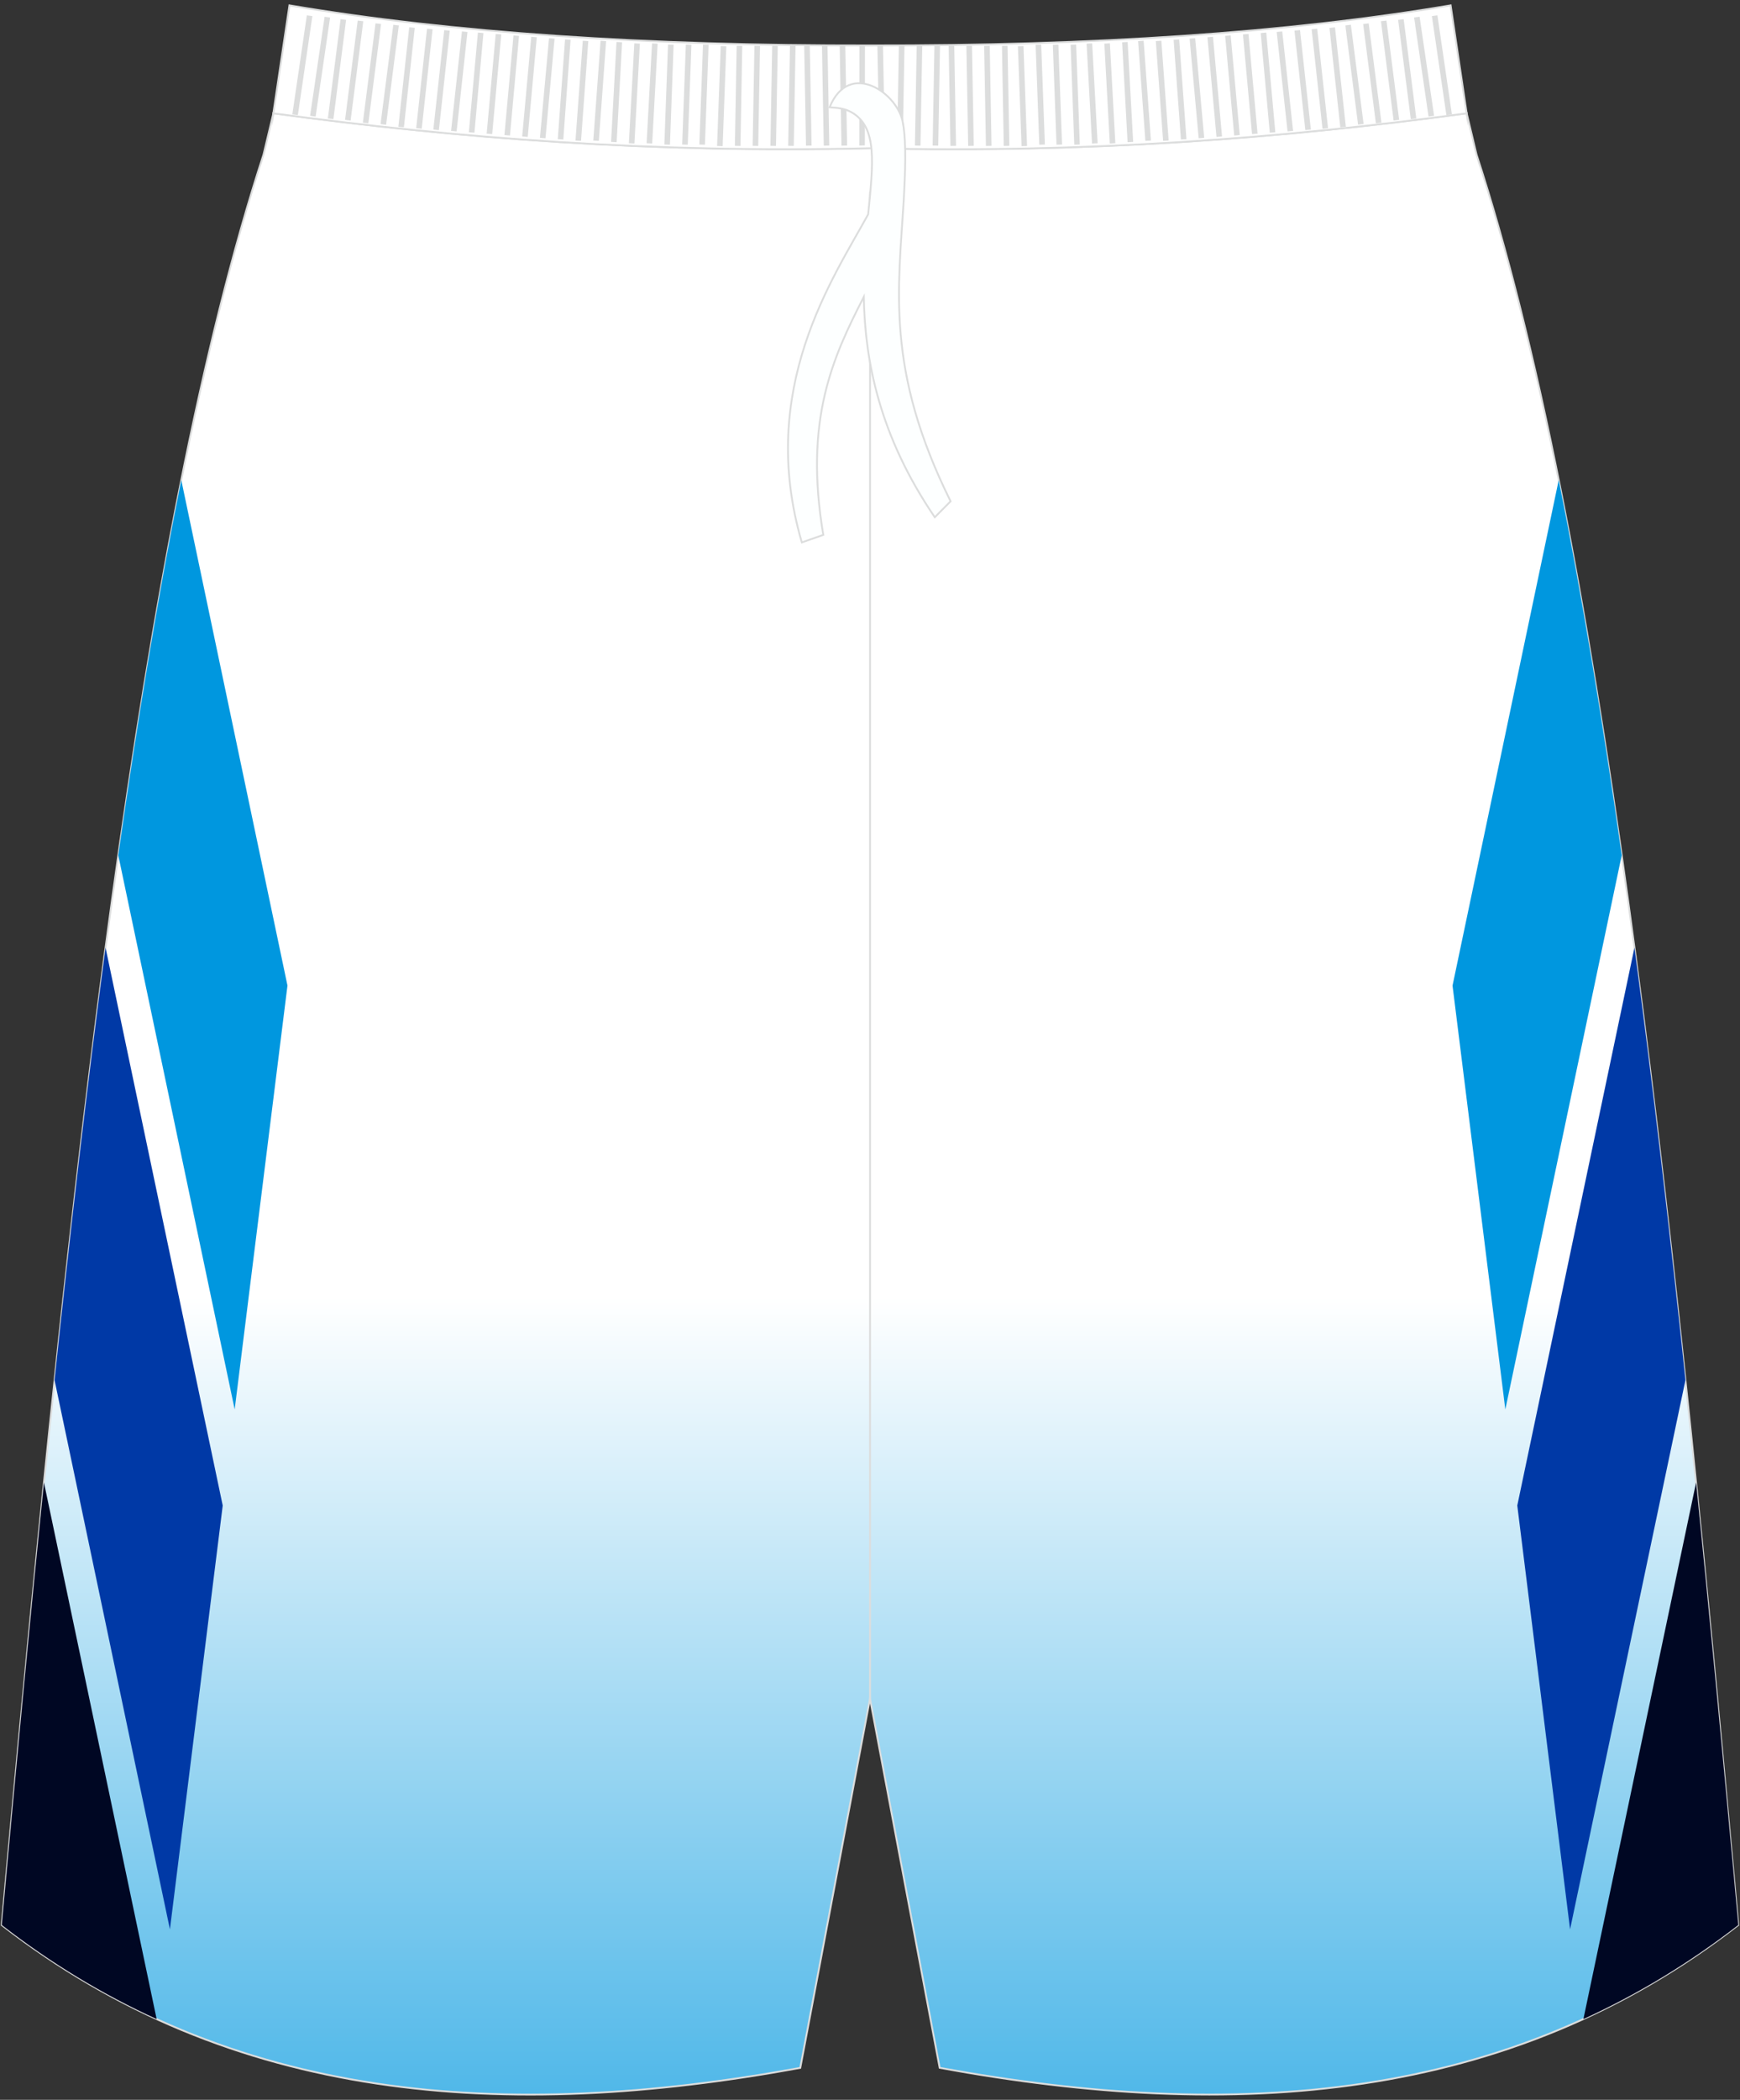
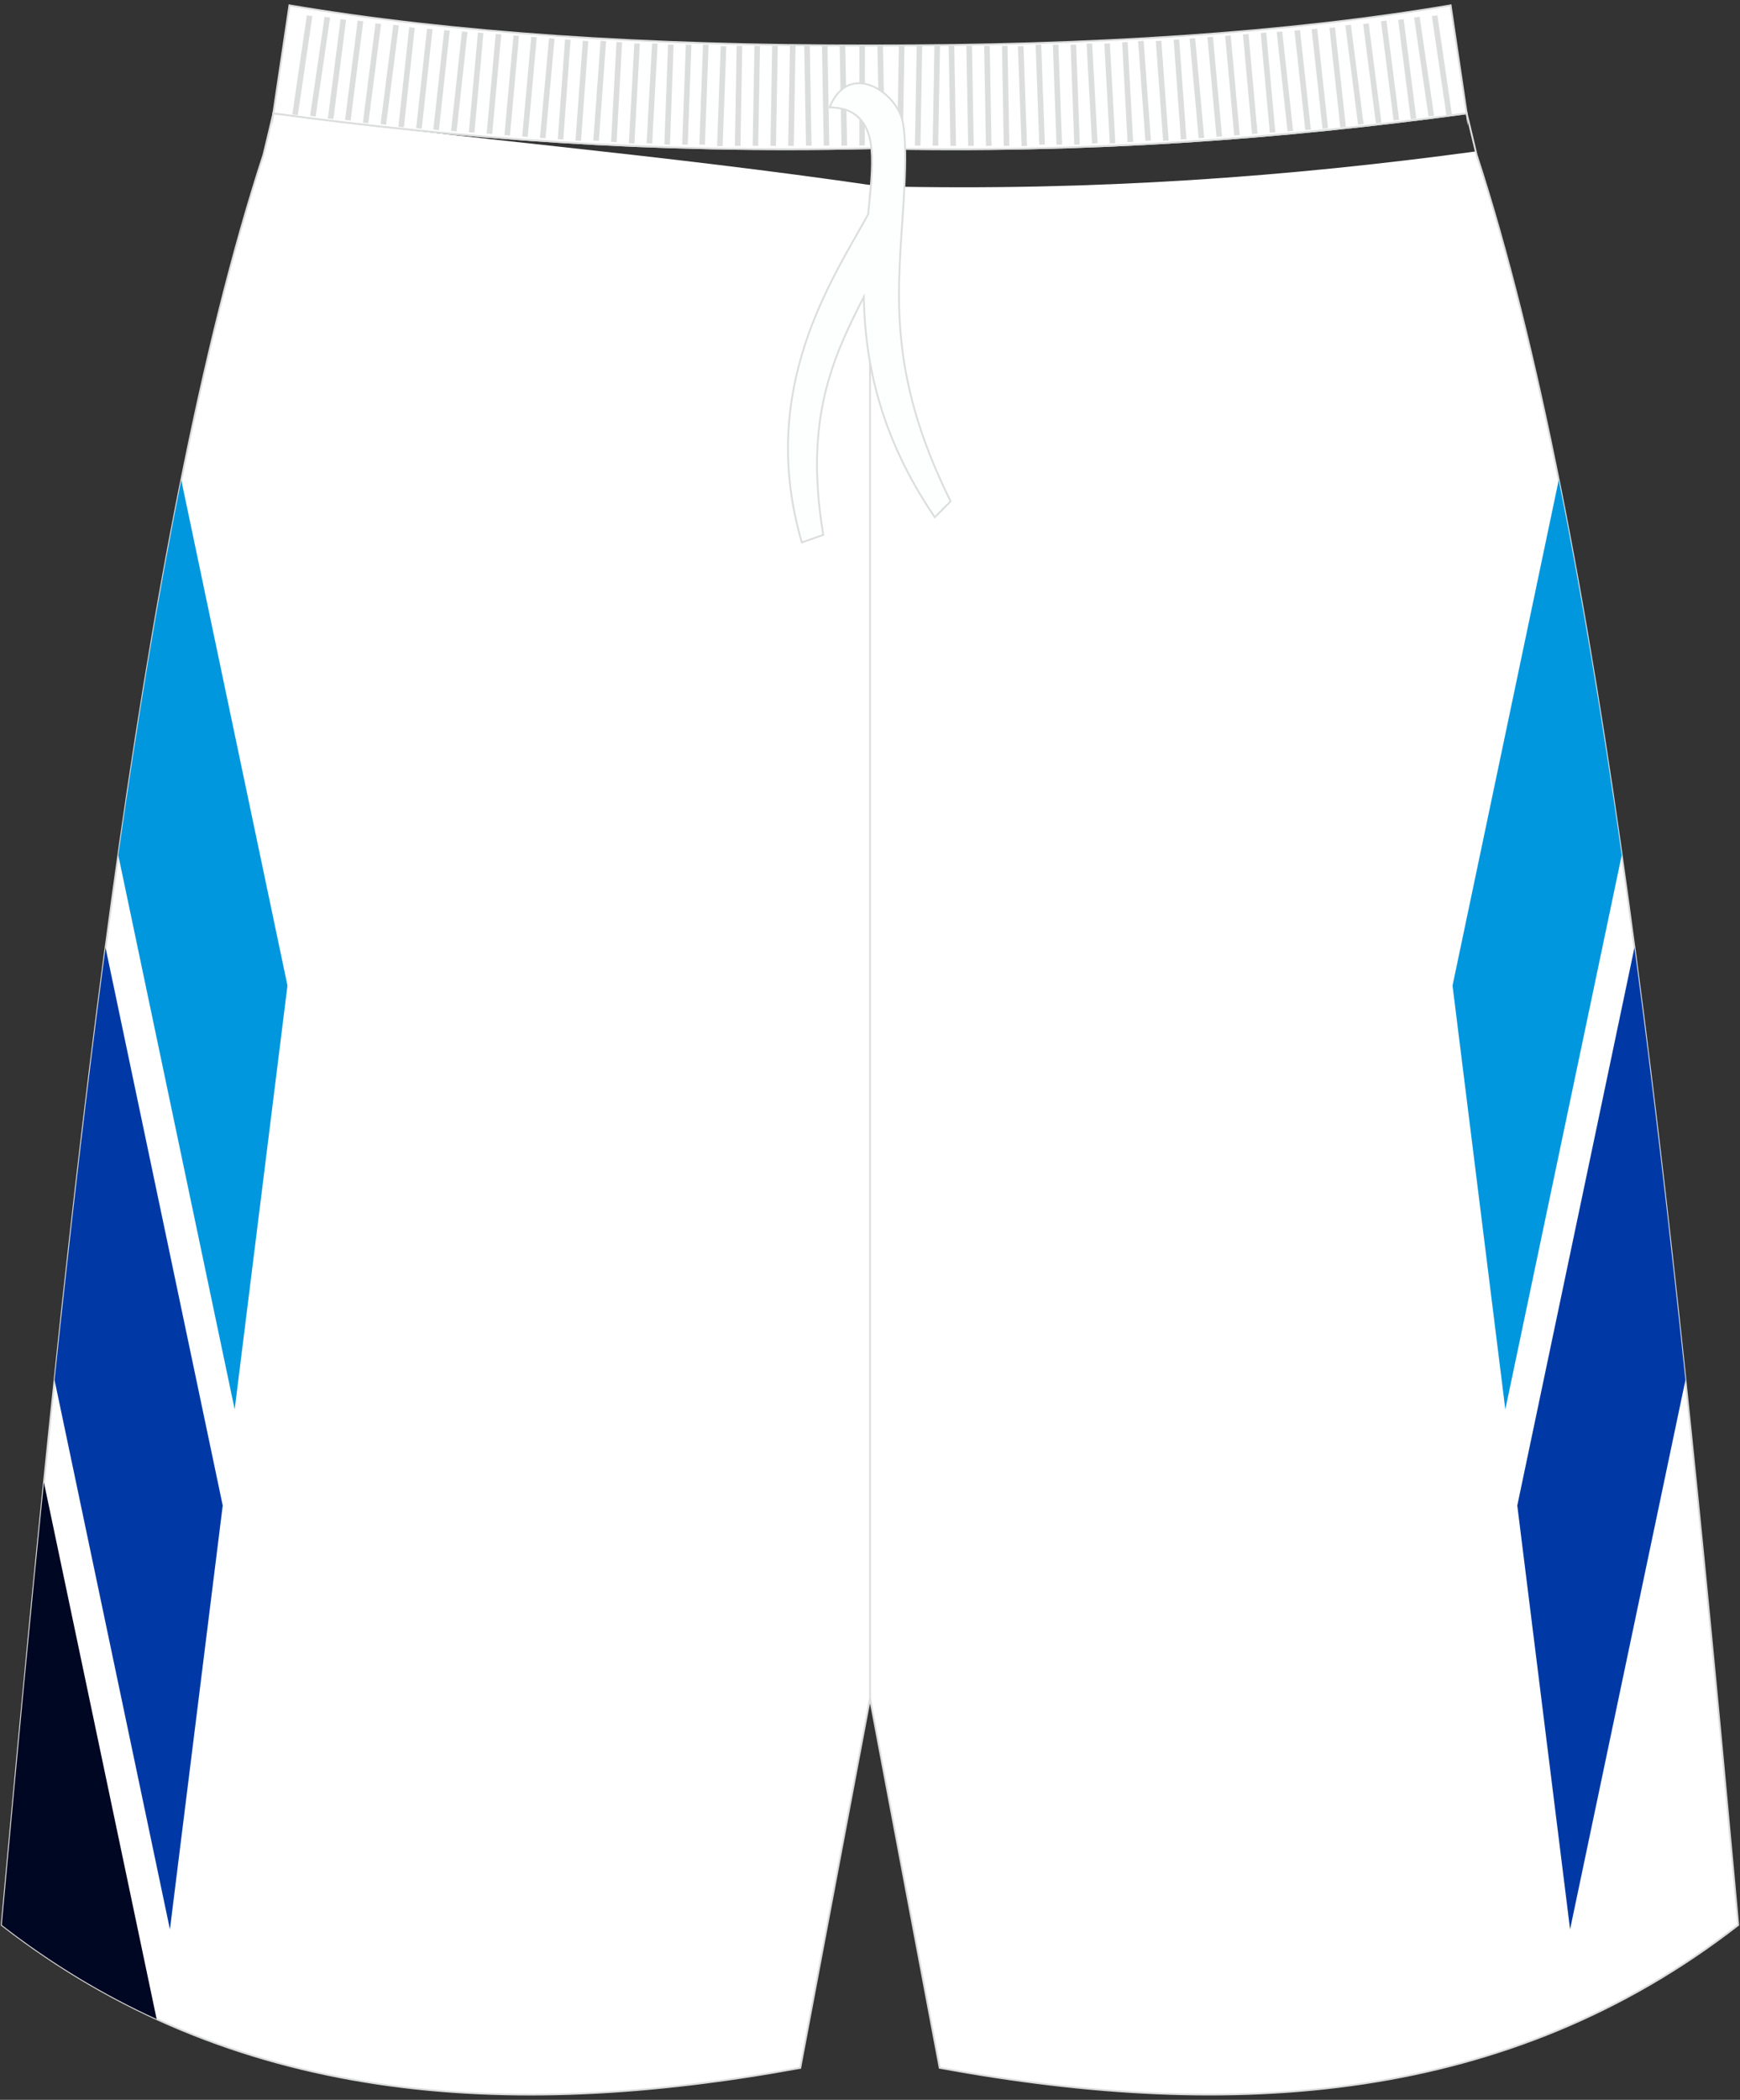
<svg xmlns="http://www.w3.org/2000/svg" version="1.1" id="图层_1" x="0px" y="0px" width="380px" height="458.24px" viewBox="0 0 380 458.24" enable-background="new 0 0 380 458.24" xml:space="preserve">
  <rect x="0" y="0" width="380" height="458.24" fill="#333333" stroke="none" />
-   <path fill-rule="evenodd" clip-rule="evenodd" fill="#FFFFFF" d="M378.72,409.93c-7.24-79.1-14.92-155.97-24.49-223.14  c-8.67-60.82-18.88-113.69-31.73-153.02c0-0.01,0-0.02,0-0.02l-0.17-0.69l-1.98-8.29v-0.02c-40.28,5.46-82.94,8.72-130.3,7.62  C142.67,33.46,100,30.2,59.72,24.74v0.02l-1.98,8.29l-0.17,0.69c0,0,0,0,0,0.01c-12.85,39.33-23.07,92.2-31.74,153.03  c-9.57,67.17-17.25,144.04-24.5,223.14L0.41,420.1c50.14,38.9,110.04,42.97,174.39,31.17l15.23-80.59l15.23,80.59  c64.35,11.79,124.26,7.73,174.39-31.17L378.72,409.93z" />
+   <path fill-rule="evenodd" clip-rule="evenodd" fill="#FFFFFF" d="M378.72,409.93c-7.24-79.1-14.92-155.97-24.49-223.14  c-8.67-60.82-18.88-113.69-31.73-153.02c0-0.01,0-0.02,0-0.02l-0.17-0.69v-0.02c-40.28,5.46-82.94,8.72-130.3,7.62  C142.67,33.46,100,30.2,59.72,24.74v0.02l-1.98,8.29l-0.17,0.69c0,0,0,0,0,0.01c-12.85,39.33-23.07,92.2-31.74,153.03  c-9.57,67.17-17.25,144.04-24.5,223.14L0.41,420.1c50.14,38.9,110.04,42.97,174.39,31.17l15.23-80.59l15.23,80.59  c64.35,11.79,124.26,7.73,174.39-31.17L378.72,409.93z" />
  <linearGradient id="SVGID_1_" gradientUnits="userSpaceOnUse" x1="190" y1="267.938" x2="190" y2="539.57">
    <stop offset="0.056" style="stop-color:#FFFFFF" />
    <stop offset="0.565" style="stop-color:#73C6ED" />
    <stop offset="1" style="stop-color:#0097DF" />
  </linearGradient>
-   <path fill-rule="evenodd" clip-rule="evenodd" fill="url(#SVGID_1_)" d="M25.81,186.77h328.38c9.57,67.17,17.25,144.05,24.49,223.14  l0.93,10.18c-50.13,38.9-110.04,42.97-174.39,31.17L190,370.68l-15.23,80.59C110.42,463.06,50.53,459,0.38,420.09l0.93-10.18  C8.56,330.82,16.24,253.94,25.81,186.77z" />
  <path fill-rule="evenodd" clip-rule="evenodd" fill="none" stroke="#DCDDDD" stroke-width="0.4" stroke-miterlimit="22.926" d="  M190.01,32.35c47.37,1.11,90.02-2.16,130.3-7.62v0.02l1.98,8.29l0.17,0.69c0,0,0,0.01,0,0.02c27.04,82.77,42.42,225.44,56.22,376.16  l0.93,10.18c-50.13,38.9-110.04,42.97-174.39,31.17L190,370.68l-15.23,80.59C110.42,463.06,50.53,459,0.38,420.09l0.93-10.18  C15.13,259.19,30.5,116.51,57.55,33.74c0-0.01,0-0.01,0-0.01l0.17-0.69l1.98-8.29v-0.02C99.98,30.19,142.64,33.45,190.01,32.35z" />
  <line fill-rule="evenodd" clip-rule="evenodd" fill="none" stroke="#DCDDDD" stroke-width="0.4" stroke-miterlimit="22.926" x1="190.01" y1="370.67" x2="190.01" y2="41.86" />
  <path fill-rule="evenodd" clip-rule="evenodd" fill="#FFFFFF" stroke="#DCDDDD" stroke-width="0.4" stroke-miterlimit="22.926" d="  M190.01,32.35c47.37,1.11,90.02-2.16,130.3-7.62v0.02L316.8,1.17C281.23,7.18,238.77,10,190.01,9.92  C141.24,10,98.78,7.18,63.21,1.17l-3.52,23.58v-0.02C99.98,30.19,142.64,33.45,190.01,32.35z" />
  <g>
    <path fill-rule="evenodd" clip-rule="evenodd" fill="#DCDDDD" d="M87.05,27.67V27.2l2.32-21.25l1.21,0.12l-2.37,21.7L87.05,27.67   L87.05,27.67z M87.05,5.94v-0.4l0.05,0.01L87.05,5.94L87.05,5.94z M90.89,27.97L90.89,27.97l2.37-21.71l1.21,0.12L92.1,28.09   L90.89,27.97L90.89,27.97L90.89,27.97z M94.64,28.27L94.64,28.27l2.37-21.7l1.21,0.12L95.85,28.4L94.64,28.27L94.64,28.27   L94.64,28.27z M98.51,28.57L98.51,28.57l2.37-21.71l1.21,0.12l-2.37,21.7L98.51,28.57L98.51,28.57L98.51,28.57z M102.39,28.86   L102.39,28.86l1.98-21.75l1.21,0.1l-1.97,21.75L102.39,28.86L102.39,28.86L102.39,28.86z M106.28,29.16L106.28,29.16l1.98-21.75   l1.21,0.1l-1.98,21.75L106.28,29.16L106.28,29.16L106.28,29.16z M110.16,29.48L110.16,29.48l1.98-21.75l1.21,0.1l-1.98,21.75   L110.16,29.48L110.16,29.48L110.16,29.48z M114.04,29.78L114.04,29.78l1.98-21.75l1.21,0.1l-1.98,21.75L114.04,29.78L114.04,29.78   L114.04,29.78z M117.92,30.08L117.92,30.08l1.98-21.75l1.21,0.1l-1.98,21.75L117.92,30.08L117.92,30.08L117.92,30.08z    M121.81,30.37L121.81,30.37L123.4,8.6l1.21,0.08l-1.59,21.77L121.81,30.37L121.81,30.37L121.81,30.37z M125.68,30.67L125.68,30.67   l1.59-21.78l1.21,0.08l-1.59,21.77L125.68,30.67L125.68,30.67L125.68,30.67z M129.57,30.67L129.57,30.67l1.59-21.78l1.21,0.08   l-1.59,21.77L129.57,30.67L129.57,30.67L129.57,30.67z M133.45,30.96L133.45,30.96l1.19-21.8l1.22,0.07l-1.19,21.8L133.45,30.96   L133.45,30.96L133.45,30.96z M137.34,31.26L137.34,31.26l1.19-21.8l1.21,0.06l-1.19,21.8L137.34,31.26L137.34,31.26L137.34,31.26z    M141.21,31.26L141.21,31.26l1.19-21.8l1.22,0.06l-1.19,21.8L141.21,31.26L141.21,31.26L141.21,31.26z M145.09,31.54L145.09,31.54   l0.8-21.81l1.22,0.04l-0.8,21.81L145.09,31.54L145.09,31.54L145.09,31.54z M148.98,31.54L148.98,31.54l0.8-21.81l1.22,0.04   l-0.8,21.81L148.98,31.54L148.98,31.54L148.98,31.54z M152.73,31.54L152.73,31.54l0.8-21.81l1.22,0.04l-0.8,21.81L152.73,31.54   L152.73,31.54L152.73,31.54z M156.6,31.86L156.6,31.86l0.8-21.81l1.22,0.04l-0.8,21.81L156.6,31.86L156.6,31.86L156.6,31.86z    M160.49,31.83L160.49,31.83l0.39-21.83l1.22,0.02l-0.39,21.83L160.49,31.83L160.49,31.83L160.49,31.83z M164.37,31.83   L164.37,31.83l0.39-21.83l1.22,0.02l-0.39,21.83L164.37,31.83L164.37,31.83L164.37,31.83z M168.25,31.83L168.25,31.83l0.39-21.83   l1.22,0.02l-0.39,21.83L168.25,31.83L168.25,31.83L168.25,31.83z M172.13,31.83L172.13,31.83l0.39-21.83l1.22,0.02l-0.39,21.83   L172.13,31.83L172.13,31.83L172.13,31.83z M176.02,31.79L176.02,31.79l-0.39-21.83l1.22-0.02l0.39,21.83L176.02,31.79L176.02,31.79   L176.02,31.79z M179.9,31.79L179.9,31.79l-0.39-21.83l1.21-0.02l0.39,21.83L179.9,31.79L179.9,31.79L179.9,31.79z M183.77,31.79   L183.77,31.79l-0.39-21.83l1.22-0.02L185,31.77L183.77,31.79L183.77,31.79L183.77,31.79z M187.66,31.77L187.66,31.77l0.03-21.81   l1.21-0.04l-0.03,21.81L187.66,31.77z M87.05,5.55v0.4l-2.73,21.28l-1.16-0.14v-0.4l2.73-21.28L87.05,5.55L87.05,5.55z M87.05,27.2   L87,27.67l0,0l0,0l0.05,0V27.2L87.05,27.2z M83.17,5.63l0.05-0.39l-0.05-0.01V5.63z M83.17,5.23v0.4l-2.73,21.28l-1.15-0.14v-0.36   l2.72-21.32L83.17,5.23L83.17,5.23z M83.17,26.68l-0.05,0.39l0,0l0,0l0.05,0.01V26.68L83.17,26.68z M79.29,4.99V4.63l0.04,0.01   L79.29,4.99z M79.29,4.63v0.36L76.57,26.3l-1.1-0.13v-0.89l2.65-20.79L79.29,4.63L79.29,4.63z M79.29,26.41v0.36l-0.04-0.01l0,0   l0,0L79.29,26.41L79.29,26.41z M75.47,5.21l0.11-0.88l-0.11-0.01V5.21z M75.47,4.32v0.89L72.81,26l-0.96-0.12v-1.95l2.53-19.75   L75.47,4.32L75.47,4.32z M75.47,25.28l-0.11,0.88l0,0l0,0l0.11,0.01V25.28L75.47,25.28z M71.84,5.51l0.25-1.69l-0.25-0.03V5.51z    M67.97,3.48l0.25,0.03L67.97,5.2V3.48L67.97,3.48z M71.84,3.79l-0.95-0.13l-2.92,19.93v1.72l0.96,0.13l2.91-19.93V3.79L71.84,3.79   z M71.84,23.94v1.95l-0.25-0.03l0,0l0,0L71.84,23.94z M63.84,24.96l3.17-21.61l0.96,0.13V5.2l-2.92,19.93L63.84,24.96L63.84,24.96   L63.84,24.96z M67.97,23.58l-0.25,1.68l0,0l0,0l0.25,0.03V23.58z" />
    <path fill-rule="evenodd" clip-rule="evenodd" fill="#DCDDDD" d="M317.08,24.96l-3.16-21.61l-0.97,0.13v1.68l2.93,19.97   L317.08,24.96L317.08,24.96L317.08,24.96z M312.95,25.3v-1.68l0.24,1.65l0,0l0,0L312.95,25.3z M312.95,3.48l-0.24,0.03l0.24,1.64   V3.48L312.95,3.48z M312.95,23.62v1.68l-0.97,0.13l-2.92-19.97V3.78l0.97-0.13L312.95,23.62L312.95,23.62z M309.07,25.89l0.24-0.03   l0,0l0,0l-0.24-1.89V25.89z M309.07,3.78v1.68l-0.24-1.65L309.07,3.78L309.07,3.78z M309.07,23.97l-2.52-19.78l-1.1,0.13v0.89   L308.1,26l0.97-0.12V23.97L309.07,23.97z M305.45,26.17v-0.89l0.11,0.87l0,0l0,0L305.45,26.17z M305.45,4.32v0.89l-0.11-0.88   L305.45,4.32L305.45,4.32z M305.45,25.29l-2.66-20.8l-1.15,0.14v0.4l2.71,21.27l1.1-0.13V25.29L305.45,25.29z M301.64,26.77v-0.4   l0.05,0.39l0,0l0,0L301.64,26.77z M301.64,4.63v0.4l-0.05-0.4L301.64,4.63L301.64,4.63z M301.64,26.37v0.4l-1.16,0.14l-2.73-21.27   v-0.4l1.16-0.14L301.64,26.37L301.64,26.37z M297.75,27.08l0.05-0.01l0,0l0,0l-0.05-0.39V27.08z M297.75,5.23v0.4l-0.05-0.4   L297.75,5.23L297.75,5.23z M297.75,26.68l-2.73-21.28l-1.16,0.14v0.4l2.73,21.27l1.16-0.14V26.68L297.75,26.68z M293.87,27.67   v-0.47l0.05,0.46l0,0l0,0L293.87,27.67z M293.87,5.55v0.4l-0.05-0.4L293.87,5.55L293.87,5.55z M293.87,27.21v0.47l-1.16,0.11   l-2.37-21.7l1.21-0.12L293.87,27.21L293.87,27.21z M290.03,27.97L290.03,27.97l-2.37-21.71l-1.21,0.12l2.37,21.71L290.03,27.97   L290.03,27.97L290.03,27.97z M286.28,28.27L286.28,28.27l-2.37-21.71l-1.21,0.12l2.37,21.71L286.28,28.27L286.28,28.27   L286.28,28.27z M282.4,28.57L282.4,28.57l-2.37-21.71l-1.21,0.12l2.37,21.7L282.4,28.57L282.4,28.57L282.4,28.57z M278.52,28.86   L278.52,28.86l-1.98-21.75l-1.21,0.1l1.98,21.75L278.52,28.86L278.52,28.86L278.52,28.86z M274.64,29.16L274.64,29.16l-1.98-21.75   l-1.21,0.1l1.98,21.75L274.64,29.16L274.64,29.16L274.64,29.16z M270.75,29.48L270.75,29.48l-1.98-21.75l-1.21,0.1l1.98,21.75   L270.75,29.48L270.75,29.48L270.75,29.48z M266.88,29.78L266.88,29.78L264.9,8.03l-1.21,0.1l1.98,21.75L266.88,29.78L266.88,29.78   L266.88,29.78z M262.99,30.08L262.99,30.08l-1.98-21.75l-1.21,0.1l1.98,21.75L262.99,30.08L262.99,30.08L262.99,30.08z    M259.11,30.37L259.11,30.37L257.52,8.6l-1.21,0.08l1.59,21.77L259.11,30.37L259.11,30.37L259.11,30.37z M255.22,30.67   L255.22,30.67l-1.59-21.78l-1.21,0.08l1.59,21.77L255.22,30.67L255.22,30.67L255.22,30.67z M251.35,30.67L251.35,30.67l-1.59-21.78   l-1.21,0.08l1.59,21.77L251.35,30.67L251.35,30.67L251.35,30.67z M247.47,30.96L247.47,30.96l-1.2-21.8l-1.21,0.07l1.19,21.8   L247.47,30.96L247.47,30.96L247.47,30.96z M243.58,31.26L243.58,31.26l-1.19-21.8l-1.21,0.06l1.19,21.8L243.58,31.26L243.58,31.26   L243.58,31.26z M239.71,31.26L239.71,31.26l-1.19-21.8l-1.22,0.06l1.19,21.8L239.71,31.26L239.71,31.26L239.71,31.26z    M235.82,31.54L235.82,31.54l-0.8-21.81l-1.21,0.04l0.8,21.81L235.82,31.54L235.82,31.54L235.82,31.54z M231.94,31.54L231.94,31.54   l-0.8-21.81l-1.21,0.04l0.8,21.81L231.94,31.54L231.94,31.54L231.94,31.54z M228.19,31.54L228.19,31.54l-0.8-21.81l-1.22,0.04   l0.8,21.81L228.19,31.54L228.19,31.54L228.19,31.54z M224.3,31.86L224.3,31.86l-0.78-21.81l-1.22,0.04l0.8,21.81L224.3,31.86   L224.3,31.86L224.3,31.86z M220.43,31.83L220.43,31.83l-0.39-21.83l-1.22,0.02l0.39,21.83L220.43,31.83L220.43,31.83L220.43,31.83z    M216.54,31.83L216.54,31.83l-0.39-21.83l-1.22,0.02l0.39,21.83L216.54,31.83L216.54,31.83L216.54,31.83z M212.66,31.83   L212.66,31.83l-0.39-21.83l-1.22,0.02l0.39,21.83L212.66,31.83L212.66,31.83L212.66,31.83z M208.79,31.83L208.79,31.83l-0.39-21.83   l-1.22,0.02l0.39,21.83L208.79,31.83L208.79,31.83L208.79,31.83z M204.9,31.79L204.9,31.79l0.39-21.83l-1.22-0.02l-0.39,21.83   L204.9,31.79L204.9,31.79L204.9,31.79z M201.02,31.79L201.02,31.79l0.39-21.83l-1.21-0.02l-0.39,21.83L201.02,31.79L201.02,31.79   L201.02,31.79z M197.14,31.79L197.14,31.79l0.39-21.83l-1.22-0.02l-0.39,21.83L197.14,31.79L197.14,31.79L197.14,31.79z    M193.26,31.77L193.26,31.77l-0.43-21.81l-1.22-0.04l0.43,21.81L193.26,31.77z" />
  </g>
  <path fill-rule="evenodd" clip-rule="evenodd" fill="none" stroke="#DCDDDD" stroke-width="0.096" stroke-miterlimit="22.926" d="  M59.75,24.71c40.27,5.46,82.94,8.72,130.3,7.62c47.37,1.11,89.99-2.12,130.26-7.6l0.04-0.01" />
  <path fill-rule="evenodd" clip-rule="evenodd" fill="#FDFFFF" stroke="#DCDDDD" stroke-width="0.4" stroke-miterlimit="22.926" d="  M181.18,23.41c1.59,0.11,3.26,0.22,4.78,1.09c5.7,3.25,4.74,11.1,3.64,22.27c-7.65,13.97-24.33,38.04-14.49,71.6l4.69-1.64  c-4.24-25.14,2.07-38.71,8.84-51.93c0.25,13.81,3.34,30.24,15.51,48.08l3.45-3.48c-14.26-28.75-11.39-46.36-10.22-65.98  c0.28-5.12,0.62-12.17-0.18-16.5C196.24,20.41,185.5,12.86,181.18,23.41z" />
  <path fill-rule="evenodd" clip-rule="evenodd" fill="#0097DF" d="M39.59,104.76l23.19,110.32l-11.53,92.49L25.83,186.63  C30.01,157.28,34.56,129.78,39.59,104.76z" />
  <path fill-rule="evenodd" clip-rule="evenodd" fill="#0039A6" d="M23.05,206.8l25.59,121.75l-11.53,92.49l-25.2-119.88  C15.38,268.42,19.05,236.76,23.05,206.8z" />
  <path fill-rule="evenodd" clip-rule="evenodd" fill="#000723" d="M9.6,323.53l24.61,117.09c-11.69-5.34-22.99-12.12-33.82-20.53  l0.93-10.18C3.99,380.69,6.73,351.77,9.6,323.53z" />
  <path fill-rule="evenodd" clip-rule="evenodd" fill="#0097DF" d="M340.41,104.76l-23.19,110.33l11.53,92.49l25.42-120.95  C349.99,157.27,345.44,129.77,340.41,104.76z" />
  <path fill-rule="evenodd" clip-rule="evenodd" fill="#0039A6" d="M356.95,206.79l-25.59,121.76l11.53,92.49l25.2-119.89  C364.63,268.41,360.96,236.75,356.95,206.79z" />
-   <path fill-rule="evenodd" clip-rule="evenodd" fill="#000723" d="M370.41,323.52l-24.61,117.1c11.7-5.35,22.99-12.12,33.83-20.53  l-0.93-10.18C376.01,380.69,373.27,351.77,370.41,323.52z" />
</svg>